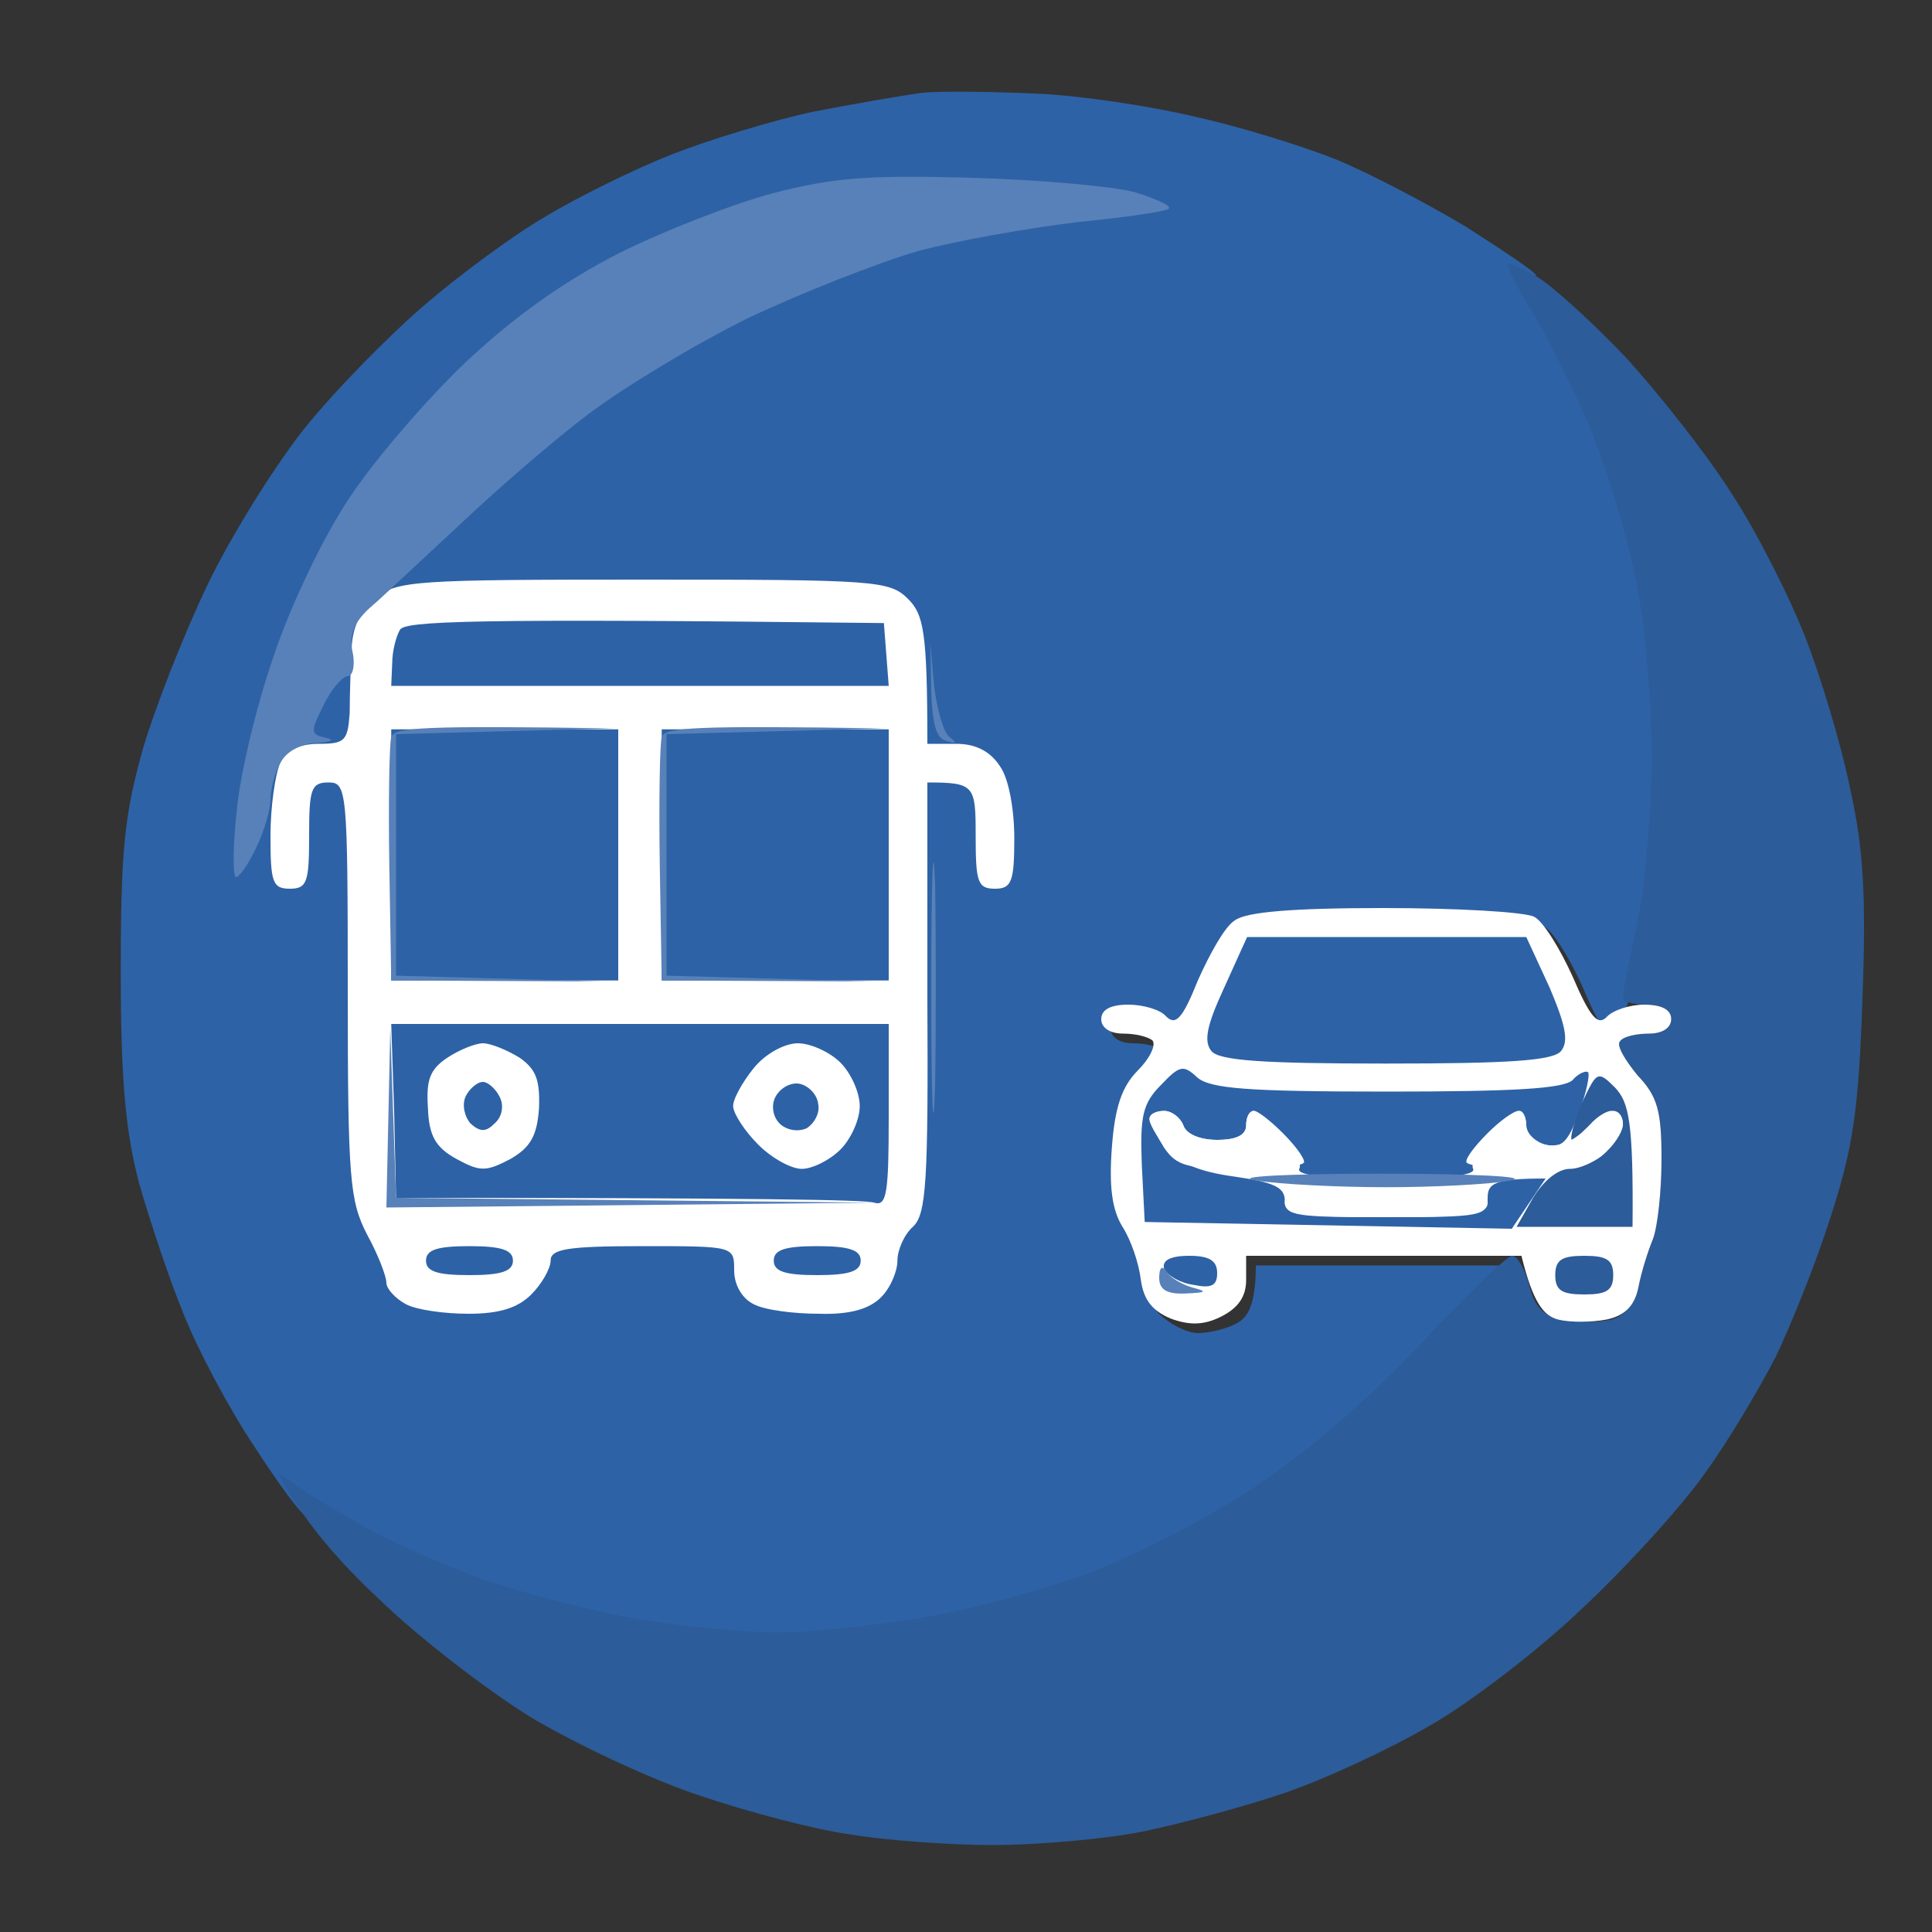
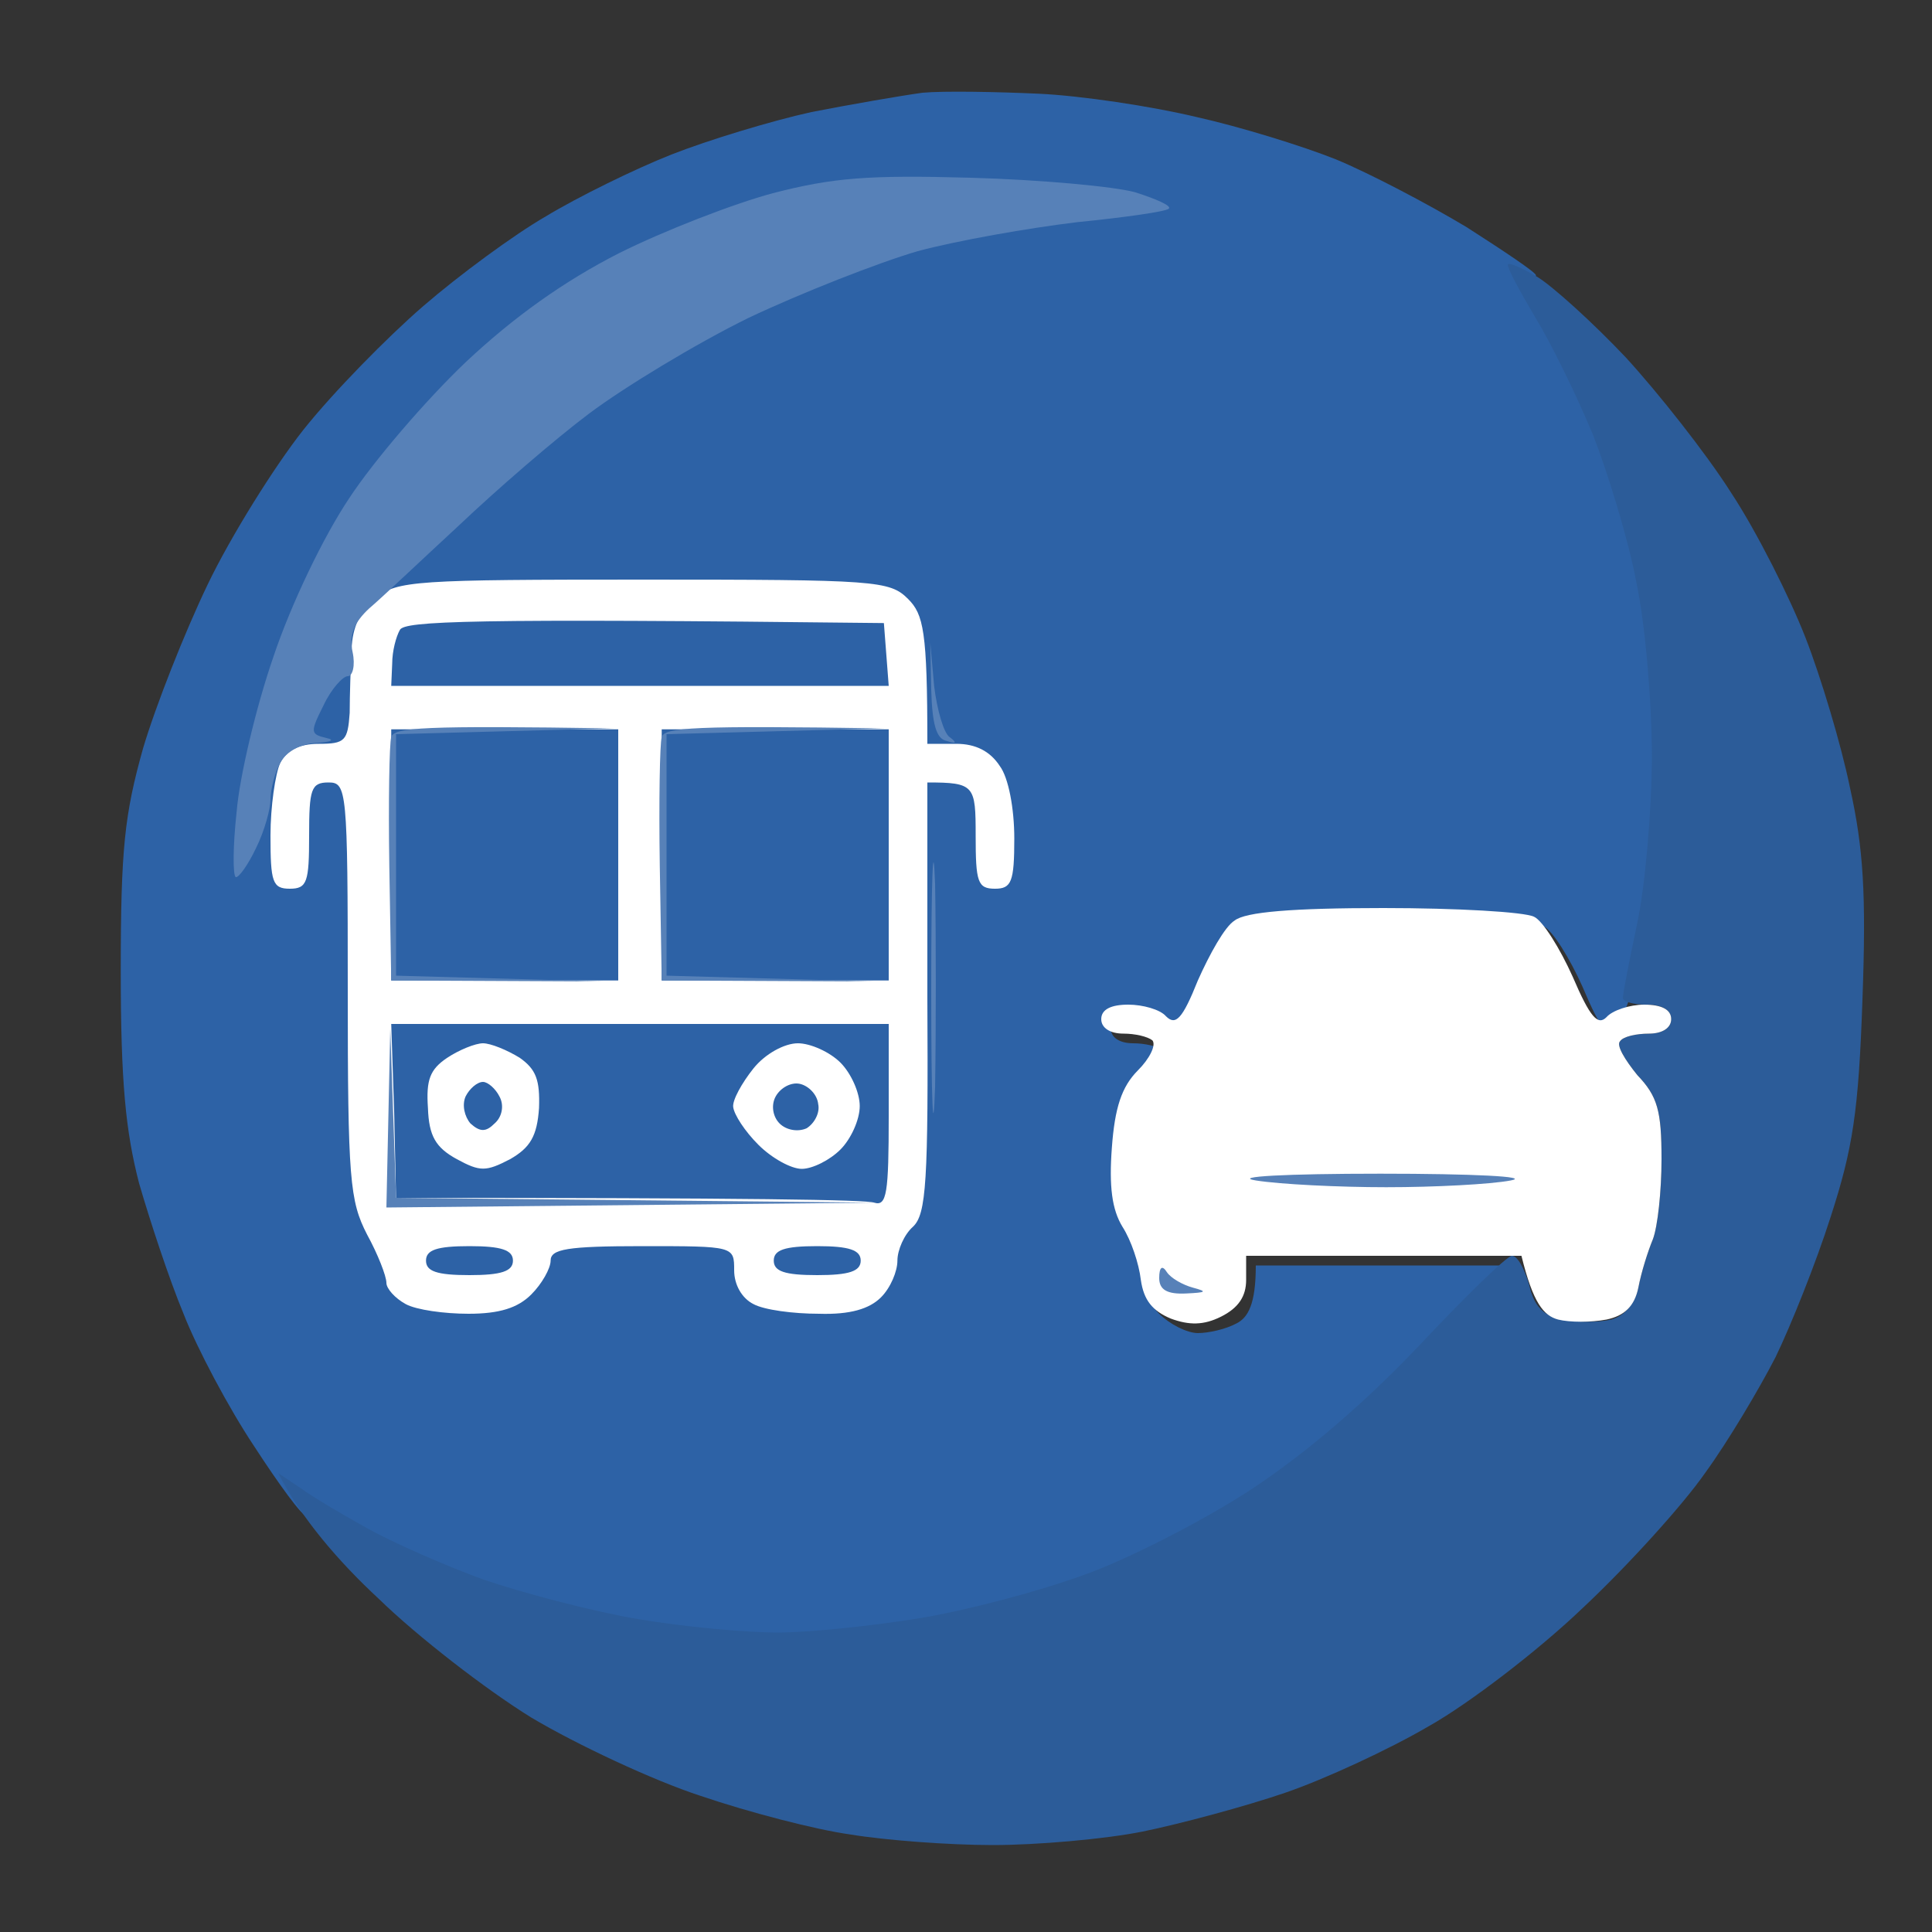
<svg xmlns="http://www.w3.org/2000/svg" version="1.2" viewBox="0 0 200 200" width="200" height="200">
  <rect x="0" y="0" width="200" height="200" fill="#333333" stroke="none" />
  <title>movilidad</title>
  <style> .s0 { fill: #2d62a6 } .s1 { fill: #2c5c99 } .s2 { fill: #ffffff } .s3 { fill: #5781b8 } </style>
  <g id="Background">
    <path id="Path 0" class="s0" d="m95.5 9.6c-2.2 0.3-7.4 1.2-11.5 2-4.1 0.9-10.7 2.9-14.5 4.4-3.8 1.5-9.7 4.4-13 6.4-3.3 1.9-9 6.1-12.7 9.3-3.7 3.2-9.3 8.9-12.4 12.8-3 3.8-7.5 11-9.9 16-2.4 5-5.4 12.6-6.7 17-1.9 6.8-2.3 10.3-2.3 23 0 11.5 0.5 16.6 1.9 22 1.1 3.8 3.1 9.9 4.6 13.5 1.4 3.6 4.7 9.8 7.3 13.7 2.6 4 5 7.3 5.5 7.3 0.4 0.1 0-0.7-0.8-1.7-1.4-1.7-1.4-1.7 1-0.2 1.4 0.9 4.5 2.7 7 4.1 2.5 1.4 7.9 3.8 12 5.3 4.1 1.4 11.3 3.3 16 4.1 4.7 0.8 11.2 1.4 14.5 1.4 3.3 0 9.9-0.7 14.8-1.5 4.8-0.8 12.4-2.9 16.9-4.5 4.6-1.7 11.7-5.2 15.8-7.8 4.1-2.6 10.6-7.6 14.4-11.2 3.8-3.6 8.1-8.2 9.7-10.3l2.9-3.7h-26c0 4-0.8 5.4-2 6-1.1 0.6-2.9 1-4 1-1.1 0-2.9-0.9-4-2-1.1-1.1-1.8-2.7-1.5-3.5 0.3-0.8-0.3-2.7-1.2-4.3-1.2-2-1.5-4.2-1.2-8.4 0.3-4.1 1-6.3 2.7-8 1.2-1.2 1.9-2.7 1.5-3.1-0.5-0.4-1.8-0.7-3-0.7-1.4 0-2.3-0.6-2.3-1.5 0-1 1-1.5 2.8-1.5 1.5 0 3.3 0.5 3.9 1.2 1 1 1.7 0.3 3.3-3.7 1.2-2.7 2.9-5.6 3.8-6.3 1.2-0.8 5.9-1.2 15.5-1.2 7.5 0 14.5 0.4 15.5 0.9 0.9 0.4 2.7 3.3 4 6.2 2 4.7 2.5 5.2 3.7 3.9 0.7-0.8 2.1-5 2.9-9.3 0.9-4.2 1.6-12.2 1.6-17.7 0-5.5-0.7-13.5-1.6-17.8-0.8-4.2-2.9-11.1-4.5-15.2-1.7-4.1-4.4-9.6-6-12.3-1.6-2.6-2.9-4.9-2.9-5.2 0-0.3 0.4-0.3 1 0 0.6 0.3 1 0.3 1 0 0-0.3-3.3-2.5-7.2-5-4-2.4-10.1-5.6-13.5-7-3.5-1.4-10-3.4-14.5-4.4-4.6-1.1-11.9-2.2-16.3-2.4-4.4-0.2-9.8-0.3-12-0.1z" />
    <path id="Path 1" class="s1" d="m156.1 27.4c-0.1 0.3 1.2 2.7 2.8 5.4 1.6 2.6 4.3 8.1 6 12.2 1.6 4.1 3.7 11 4.5 15.3 0.9 4.2 1.6 12.3 1.6 18 0 5.6-0.7 13.4-1.5 17.2-0.8 3.8-1.5 7.3-1.5 7.8 0 0.4 1.1 0.7 2.5 0.7 1.6 0 2.5 0.6 2.5 1.5 0 0.9-0.9 1.5-2.3 1.5-1.3 0-2.7 0.3-3 0.8-0.4 0.4 0.5 1.9 1.8 3.5 2.1 2.2 2.5 3.7 2.5 8.7 0 3.3-0.4 7-0.9 8.3-0.5 1.2-1.2 3.4-1.5 5-0.4 1.7-1.4 2.9-2.8 3.3-1.3 0.3-3.5 0.3-5 0-2.1-0.4-3-1.4-3.5-3.6-0.5-1.7-1.2-3-1.8-3-0.6 0.1-4.8 4.2-9.5 9.2-5.6 5.9-11.6 11.1-17.5 15-4.9 3.2-12.7 7.2-17.2 8.8-4.6 1.7-12.2 3.7-17 4.5-4.9 0.8-11.5 1.5-14.8 1.5-3.3 0-9.8-0.6-14.5-1.4-4.7-0.8-11.9-2.7-16-4.1-4.1-1.5-9.5-3.9-12-5.3-2.5-1.4-5.6-3.2-6.8-4.1l-2.4-1.6c2.4 4.7 6.3 9.2 10.4 13 4 3.9 11.1 9.4 15.8 12.3 4.7 2.8 12.6 6.5 17.5 8.1 5 1.7 11.9 3.5 15.5 4 3.6 0.6 10.2 1.1 14.8 1.1 4.5 0 11.5-0.6 15.5-1.4 3.9-0.8 10.6-2.6 14.7-4 4.1-1.4 10.8-4.5 14.9-6.9 4.1-2.3 11.3-7.8 15.9-12.2 4.7-4.4 10.4-10.7 12.7-14 2.4-3.3 5.6-8.7 7.3-12 1.6-3.3 4.2-9.8 5.7-14.5 2.3-7.1 2.9-10.9 3.3-22.5 0.4-11 0.1-15.7-1.3-22-0.9-4.4-3-11.4-4.6-15.5-1.6-4.1-5-10.9-7.7-15-2.6-4.1-7.6-10.4-10.9-14-3.4-3.6-7.5-7.3-9.1-8.3-1.7-1-3.1-1.6-3.1-1.3z" />
    <path id="Path 2" class="s2" d="m127.8 95.3c-1 0.6-2.6 3.5-3.8 6.2-1.6 4-2.3 4.7-3.3 3.7-0.6-0.7-2.4-1.2-3.9-1.2-1.8 0-2.8 0.5-2.8 1.5 0 0.9 0.9 1.5 2.3 1.5 1.2 0 2.5 0.3 3 0.7 0.4 0.5-0.3 1.9-1.5 3.1-1.7 1.7-2.4 3.9-2.7 8-0.3 4 0 6.4 1.1 8.2 0.9 1.4 1.7 3.8 1.9 5.5 0.3 2.1 1.2 3.2 3.1 4 1.9 0.7 3.4 0.7 5.2-0.2 1.8-0.9 2.6-2.1 2.6-3.8v-2.5h28.5c1.2 4.9 2.3 6.2 3.8 6.6 1.2 0.3 3.4 0.3 5 0 1.9-0.4 2.9-1.4 3.3-3.3 0.3-1.6 1-3.8 1.5-5 0.5-1.3 0.9-5 0.9-8.3 0-5-0.4-6.5-2.5-8.7-1.3-1.6-2.2-3.1-1.8-3.5 0.3-0.5 1.7-0.8 3-0.8 1.4 0 2.3-0.6 2.3-1.5 0-1-1-1.5-2.8-1.5-1.5 0-3.3 0.6-3.9 1.3-0.9 0.9-1.7 0-3.5-4.2-1.3-2.9-3.1-5.8-4-6.2-1-0.5-8-0.9-15.6-0.9-9.4 0-14.3 0.4-15.4 1.3z" />
-     <path id="Path 3" class="s0" d="m33.5 73c-1.4 2.8-1.4 3 0.4 3.3 1.4 0.1 2-0.5 2.2-3 0.2-1.8 0.1-3.3-0.3-3.3-0.4 0-1.4 1.3-2.3 3zm93.2 29.3c-1.8 3.9-2.1 5.5-1.3 6.5 0.8 1 5.4 1.3 18.1 1.3 12.7 0 17.3-0.3 18.1-1.3 0.8-1 0.5-2.6-1.2-6.6l-2.4-5.2h-28.9zm-6.5 10c-1.9 1.9-2.2 3.2-2 8.3l0.3 5.9 38 0.7 3.5-5.2c-5.3 0-6 0.5-6 2 0 1.9-0.7 2-10.5 2-9.3 0-10.5-0.1-10.5-1.7 0-1.4-1.1-1.9-5.2-2.5-3.7-0.5-5.8-1.4-7.1-3-1-1.2-1.8-2.6-1.7-3 0-0.4 0.7-0.8 1.5-0.8 0.8 0 1.7 0.7 2 1.5 0.3 0.9 1.7 1.5 3.5 1.5q3 0 3-1.5c0-0.8 0.3-1.5 0.8-1.5 0.4 0 1.7 1.1 3 2.5 1.2 1.4 2 3 1.7 3.5-0.3 0.7 3 1 9 1 6 0 9.3-0.3 9-1-0.3-0.5 0.5-2.1 1.8-3.5 1.2-1.4 2.5-2.5 3-2.5 0.4 0 0.7 0.7 0.7 1.5 0 0.9 0.9 1.8 2 2 1.6 0.4 2.3-0.2 3.4-3.2 0.8-2.1 1.2-4 1-4.3-0.2-0.2-1 0.1-1.6 0.8-0.9 0.9-6.1 1.2-19.2 1.2-14.5 0-18.4-0.3-19.7-1.5-1.4-1.3-1.8-1.2-3.7 0.8zm0.3 19c0.3 0.7 1.6 1.5 3 1.7 1.9 0.4 2.5 0.1 2.5-1.2 0-1.3-0.8-1.8-2.9-1.8-2 0-2.8 0.5-2.6 1.3z" />
-     <path id="Path 4" class="s1" d="m163.8 114.1c-0.8 1.9-1.3 3.6-1.1 3.9 0.3 0.3 1-0.3 1.6-1.2 0.7-1 1.8-1.7 2.4-1.8 0.7 0 1.3 0.6 1.3 1.3 0.1 0.6-0.7 2-1.7 2.9-1 1-2.7 1.8-3.8 1.8-1.2 0-2.7 1.2-3.8 3l-1.7 3h12c0.1-11-0.4-12.9-1.8-14.4-1.8-1.8-1.9-1.7-3.4 1.5zm-2.8 17.9c0 1.6 0.7 2 3 2 2.3 0 3-0.4 3-2 0-1.6-0.7-2-3-2-2.3 0-3 0.4-3 2z" />
    <path id="Path 5" class="s2" d="m38.9 61.9q-2.4 1.9-2.5 5.3c-0.1 1.8-0.2 4.8-0.2 6.6-0.2 2.9-0.5 3.2-3.2 3.2q-3 0-4 2c-0.5 1.1-1 4.5-1 7.5 0 4.8 0.2 5.5 2 5.5 1.8 0 2-0.7 2-5.5 0-4.8 0.2-5.5 2-5.5 1.9 0 2 0.7 2 21.5 0 19.6 0.2 21.8 2 25.3 1.1 2 2 4.3 2 5 0 0.6 0.9 1.6 2 2.2 1.1 0.6 4 1 6.5 1 3.2 0 5.1-0.6 6.5-2 1.1-1.1 2-2.7 2-3.5 0-1.2 1.7-1.5 9.5-1.5 9.5 0 9.5 0 9.5 2.5 0 1.5 0.8 2.9 2 3.5 1.1 0.6 4.1 1 6.8 1 3.2 0.1 5.2-0.5 6.4-1.7 1-1 1.7-2.7 1.7-3.8 0-1.1 0.7-2.7 1.6-3.5 1.4-1.3 1.6-4.7 1.5-23.8v-22.2c4.9 0 5 0.3 5 5.5 0 4.8 0.2 5.5 2 5.5 1.7 0 2-0.7 2-5.2 0-3.1-0.6-6.3-1.5-7.5q-1.5-2.3-4.5-2.3h-3c0-11.7-0.4-13.4-2-15-1.9-1.9-3.3-2-27.4-2-23.5 0-25.5 0.1-27.7 1.9zm80.1 53.9c0 0.4 0.7 1.7 1.5 3 1.3 1.9 2.4 2.2 8 2.2 3.6 0 6.5-0.3 6.5-0.7 0-0.5-1-1.8-2.2-3-1.3-1.3-2.6-2.3-3-2.3-0.5 0-0.8 0.7-0.8 1.5q0 1.5-3 1.5c-1.8 0-3.2-0.6-3.5-1.5-0.3-0.8-1.2-1.5-2-1.5-0.8 0-1.5 0.3-1.5 0.8zm35 1.5c-1.3 1.3-2.3 2.6-2.2 3 0.1 0.4 3 0.7 6.5 0.7 4.7 0.1 6.6-0.4 7.9-1.7 1-1 1.8-2.4 1.8-3 0-0.7-0.4-1.3-1-1.3-0.6 0-1.9 0.9-3 2-1.2 1.2-2.8 1.8-4 1.5-1.1-0.3-2-1.2-2-2 0-0.8-0.4-1.5-0.8-1.5-0.5 0-1.9 1-3.2 2.3zm-21 7.2c0 1.2 1.8 1.5 10.5 1.5 8.7 0 10.5-0.3 10.5-1.5 0-1.2-1.8-1.5-10.5-1.5-8.7 0-10.5 0.3-10.5 1.5z" />
    <path id="Path 6" fill-rule="evenodd" class="s3" d="m100.5 18.4c7.2 0.2 14.8 0.9 17 1.5 2.2 0.7 3.8 1.4 3.5 1.7-0.3 0.3-4.5 0.9-9.5 1.4-5 0.6-12.4 1.9-16.5 3-4.1 1.2-12 4.3-17.5 6.9-5.5 2.7-12.9 7.2-16.5 9.9-3.6 2.7-9.6 7.9-13.5 11.6-3.9 3.6-8 7.5-9.3 8.6-1.5 1.4-2.1 2.7-1.7 4.5 0.3 1.4 0 2.5-0.5 2.5-0.5 0-1.7 1.3-2.5 3-1.4 2.8-1.4 3 0.3 3.4 0.9 0.2 0.5 0.4-1 0.5-1.7 0.1-3.2 0.9-3.8 2.1-0.6 1.1-1 2.8-1 3.8 0 0.9-0.6 3.2-1.5 5-0.8 1.7-1.8 3.1-2.1 3-0.3-0.2-0.3-3.2 0.1-6.8 0.3-3.6 2-10.8 3.8-16 1.8-5.4 5.2-12.5 7.9-16.5 2.5-3.8 7.9-10.1 12-14 5-4.7 10.2-8.4 15.9-11.3 4.6-2.3 11.8-5.1 15.9-6.2 6.2-1.6 9.8-1.9 20.5-1.6zm-4.2 48.1l0.4 4.5c0.3 2.5 1 4.9 1.6 5.3q1.2 0.9-0.3 0.4c-1.1-0.2-1.5-1.8-1.6-5.3zm0.5 25c0.1 5.5 0.1 15 0 21-0.2 6.1-0.4 1.6-0.4-10 0-11.5 0.2-16.5 0.4-11zm46.1 30c9.6 0 15.6 0.3 13.5 0.7-2.1 0.4-7.9 0.7-12.9 0.7-4.9 0-11-0.3-13.5-0.7-2.5-0.4 3.1-0.7 12.9-0.7zm-22.1 10.2c0.4 0.6 1.6 1.3 2.7 1.6 1.5 0.4 1.4 0.5-0.7 0.6-2 0.1-2.8-0.4-2.8-1.6 0-1.1 0.3-1.4 0.8-0.6z" />
    <path id="Path 7" class="s0" d="m41.4 65.2c-0.4 0.7-0.8 2.2-0.8 3.5l-0.1 2.3h51.5l-0.5-6.5c-43.2-0.5-49.6-0.2-50.1 0.7zm-0.9 23.3v13h23.5v-26h-23.5zm28 0v13h23.5v-26h-23.5zm-27.7 26.5l0.2 9c37.2 0 48.7 0.2 49.5 0.5 1.3 0.4 1.5-1 1.5-9v-9.5h-51.5zm3.3 15.5c0 1.1 1.1 1.5 4.5 1.5 3.3 0 4.5-0.4 4.5-1.5 0-1.1-1.2-1.5-4.5-1.5-3.4 0-4.5 0.4-4.5 1.5zm36 0c0 1.1 1.1 1.5 4.5 1.5 3.3 0 4.5-0.4 4.5-1.5 0-1.1-1.2-1.5-4.5-1.5-3.4 0-4.5 0.4-4.5 1.5z" />
    <path id="Path 8" class="s3" d="m40.5 76.3c-0.2 0.7-0.3 6.7-0.2 13.3l0.2 11.9 22 0.1-21.5-0.6v-25l22.5-0.6c-19.8-0.3-22.7-0.1-23 0.9zm28 0c-0.2 0.7-0.3 6.7-0.2 13.3l0.2 11.9 22 0.1-21.5-0.6v-25l22.5-0.6c-19.8-0.3-22.7-0.1-23 0.9zm-28.3 39.5l-0.2 9.2 50.5-0.5-49.5-0.5-0.6-17.5z" />
    <path id="Path 9" class="s2" d="m46.3 109.5c-1.8 1.2-2.2 2.3-2 5.2 0.1 2.9 0.8 4.1 3 5.3 2.4 1.3 3 1.3 5.5 0 2.1-1.2 2.8-2.4 3-5.3 0.1-2.9-0.3-4-2-5.2-1.3-0.8-3-1.5-3.8-1.5-0.8 0-2.5 0.7-3.7 1.5zm31.7 1.1c-1.2 1.5-2.2 3.3-2.1 4 0.1 0.8 1.2 2.5 2.6 3.9 1.4 1.4 3.4 2.5 4.5 2.5 1.1 0 2.9-0.9 4-2 1.1-1.1 2-3.1 2-4.5 0-1.4-0.9-3.4-2-4.5-1.1-1.1-3.1-2-4.4-2-1.4 0-3.4 1.1-4.6 2.6z" />
    <path id="Path 10" class="s0" d="m48.2 113.5c-0.4 0.9-0.1 2.1 0.5 2.8 1 0.9 1.6 0.9 2.5 0 0.8-0.7 1-1.9 0.5-2.8-0.4-0.8-1.2-1.5-1.7-1.5-0.6 0-1.4 0.7-1.8 1.5zm32.1 0c-0.5 0.9-0.3 2.1 0.4 2.8 0.7 0.7 1.9 0.9 2.8 0.5 0.8-0.5 1.4-1.6 1.2-2.5-0.1-1-1-1.9-1.9-2.1-0.9-0.2-2 0.4-2.5 1.3z" />
  </g>
</svg>